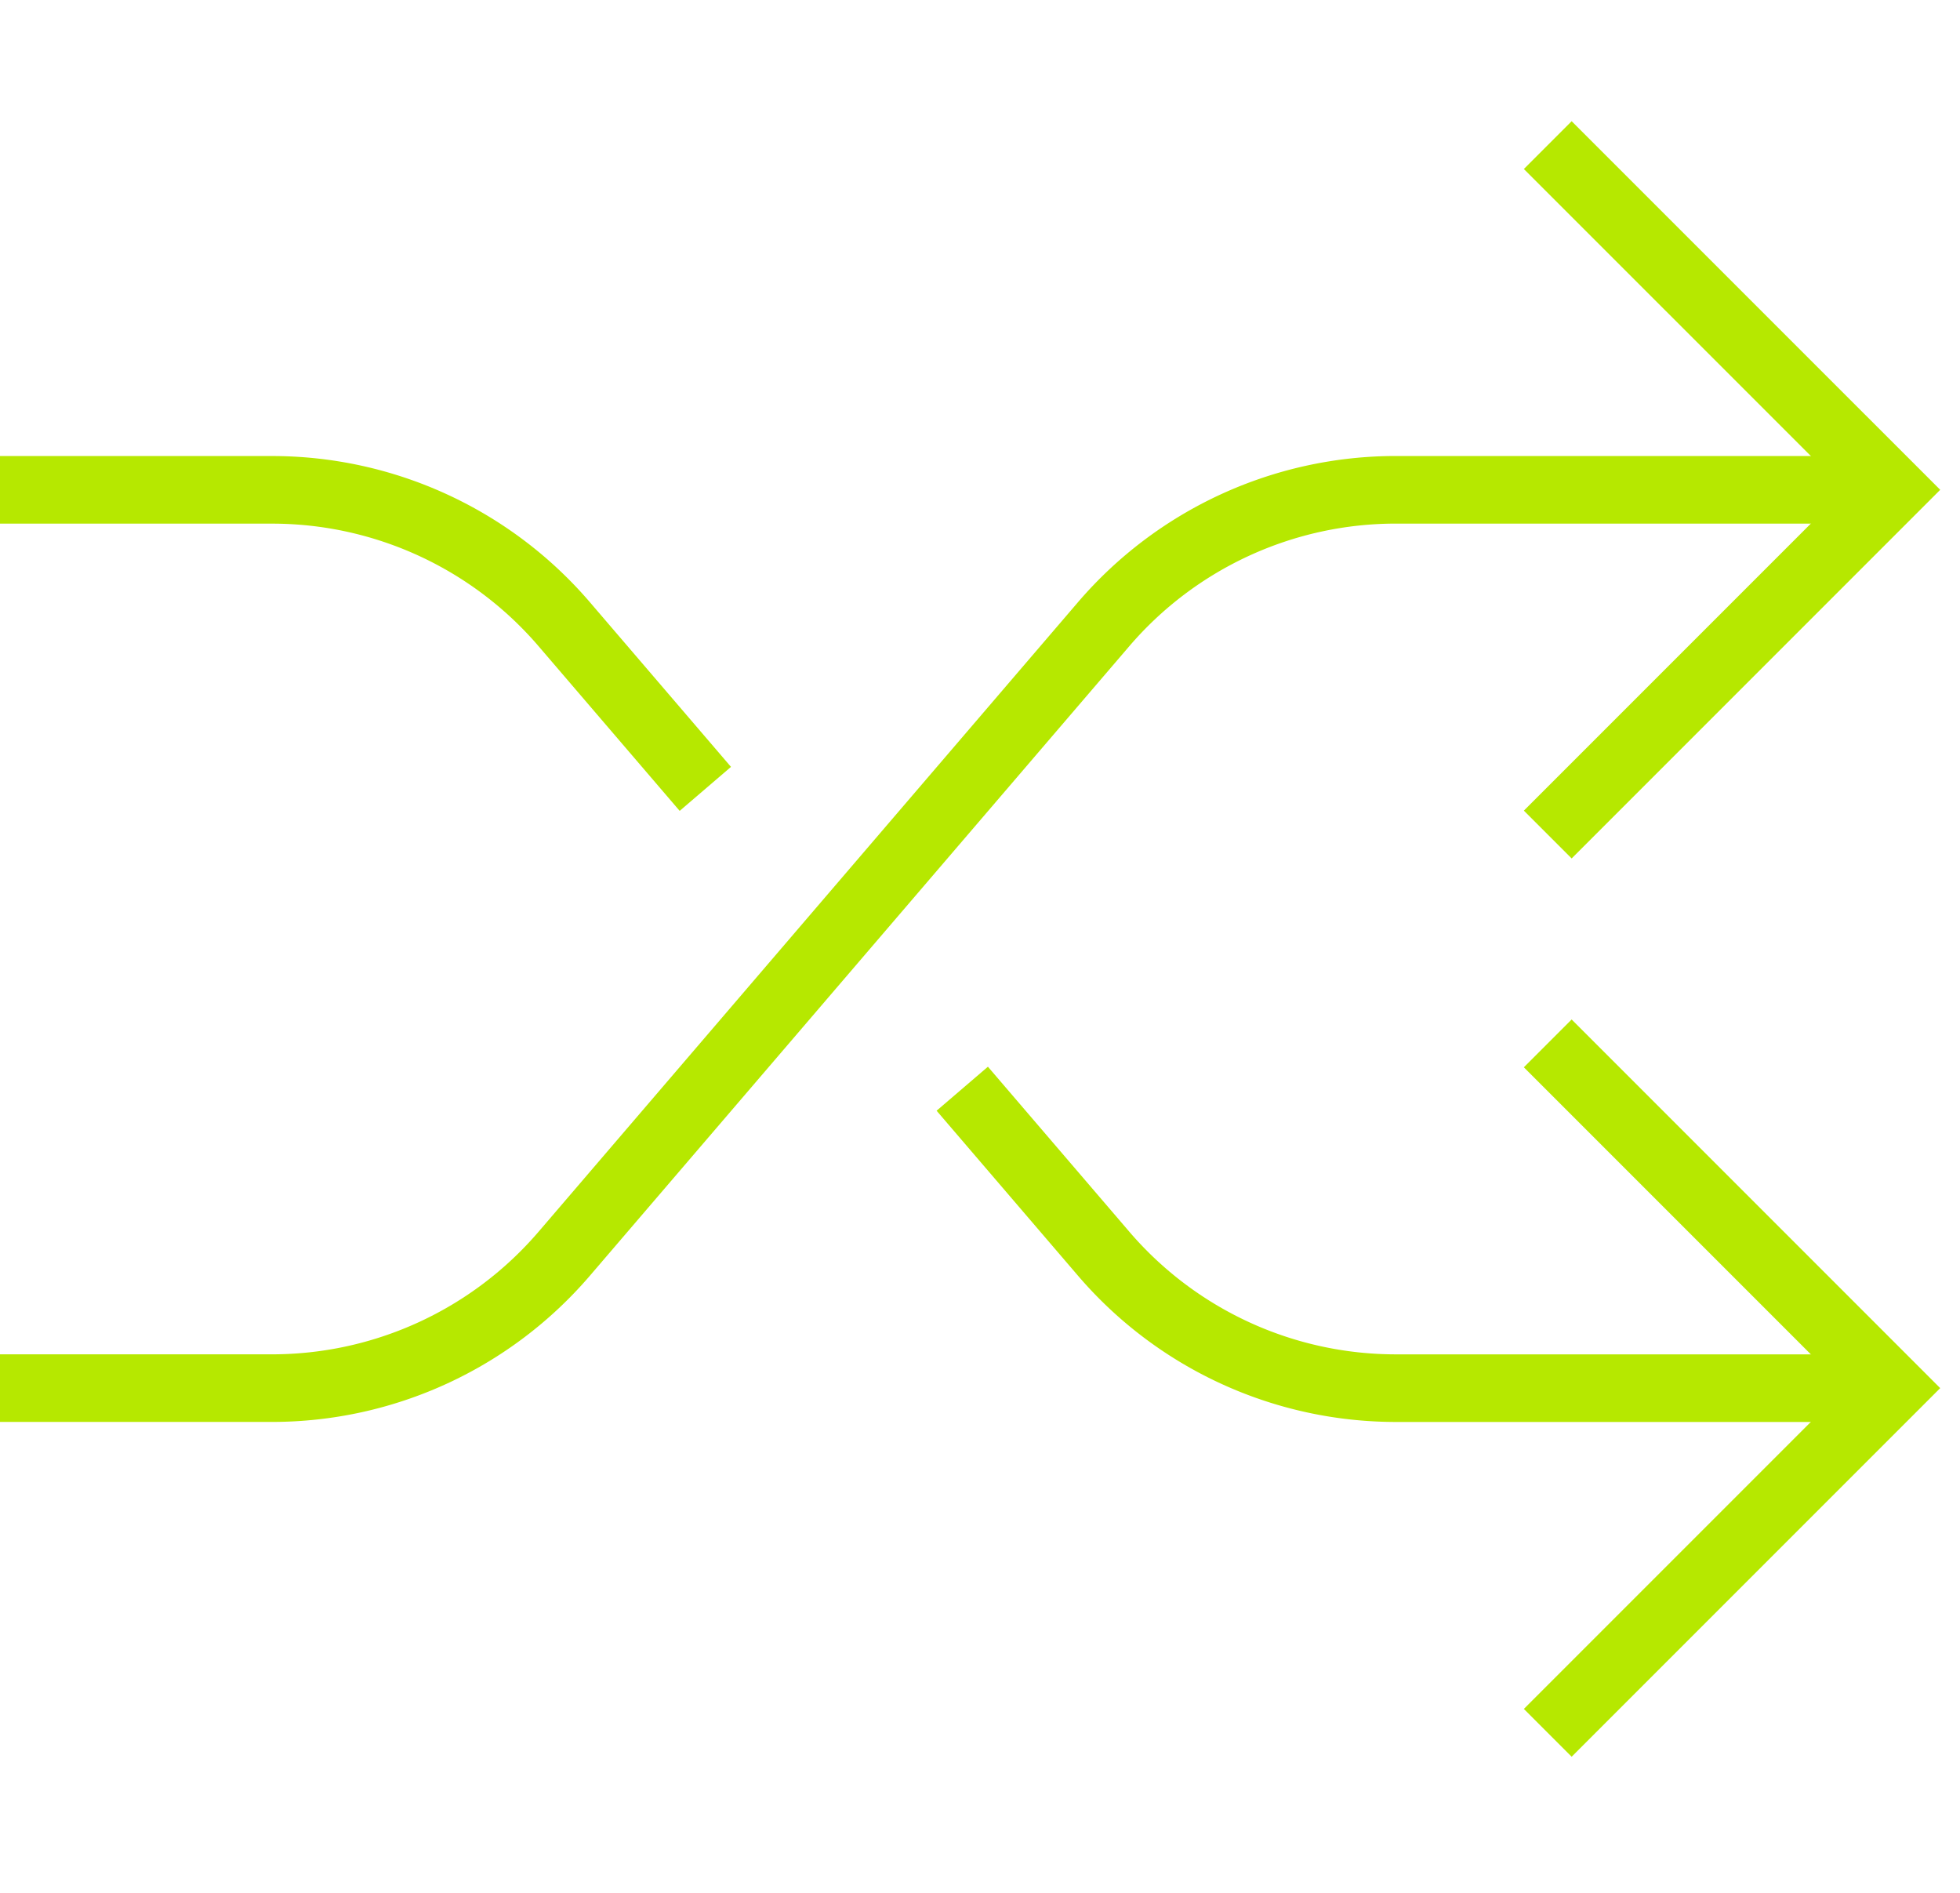
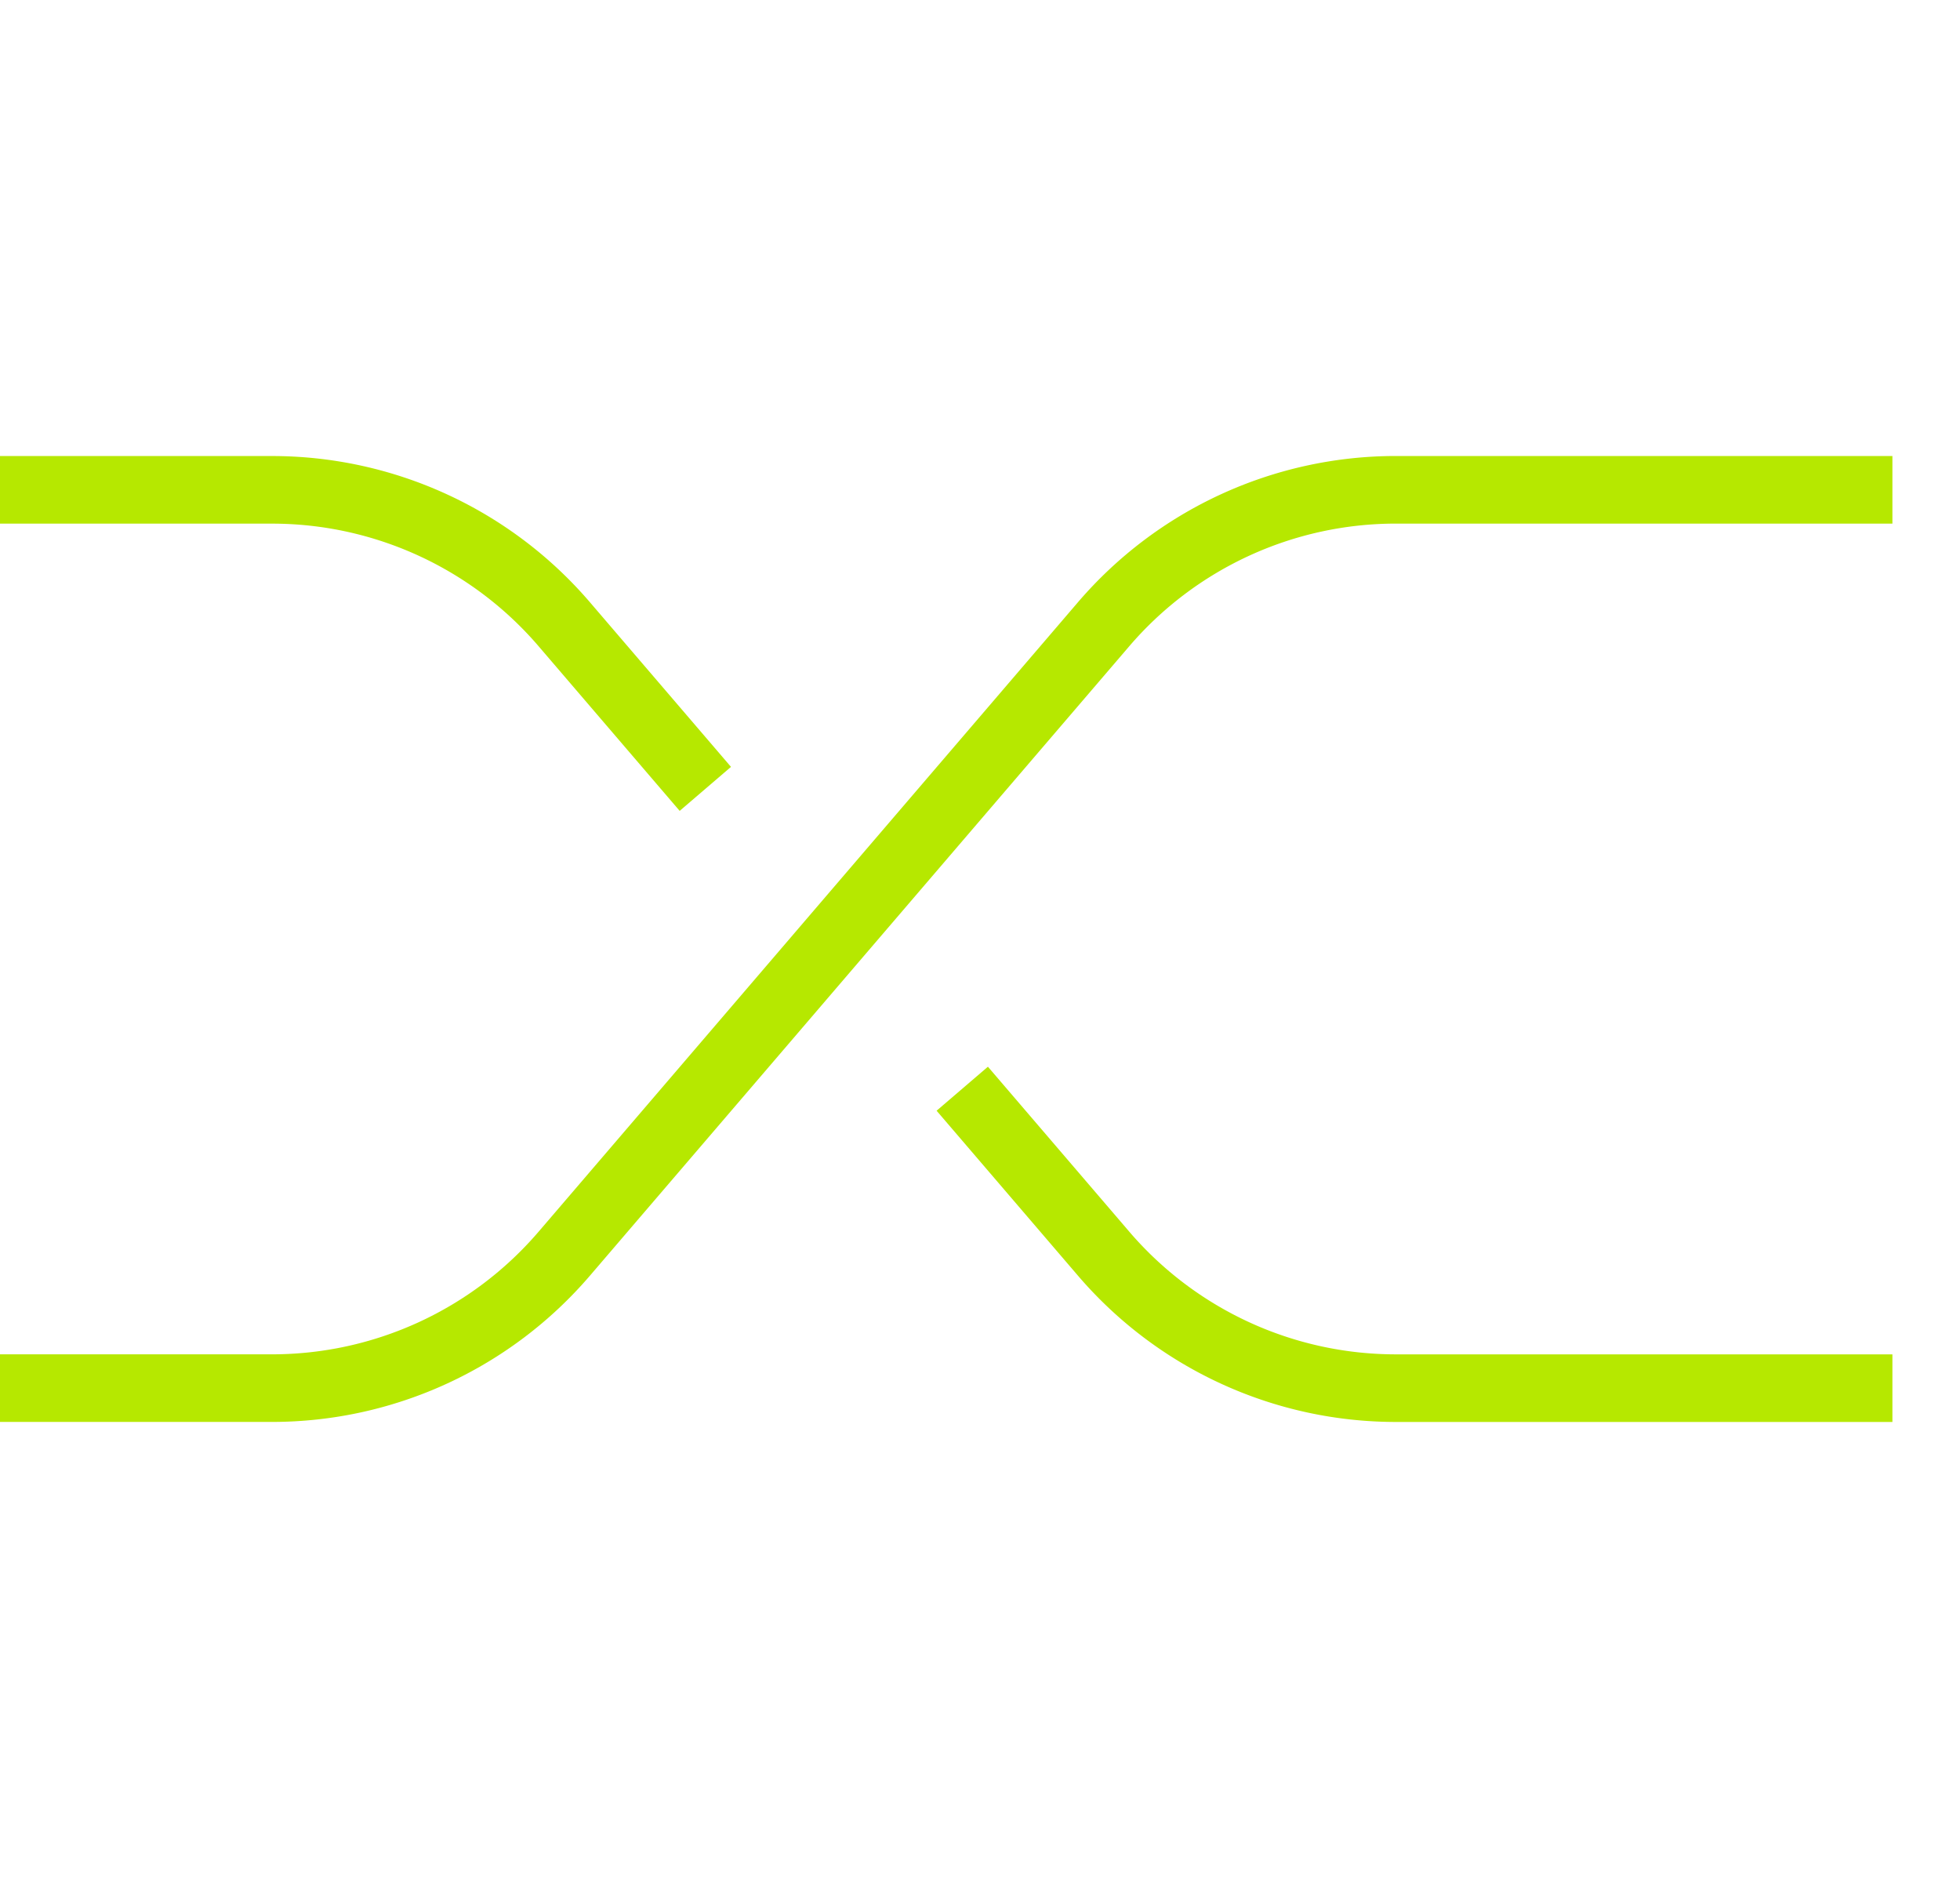
<svg xmlns="http://www.w3.org/2000/svg" width="58" height="56" fill="none">
  <path d="M0 41.068h8.05a11.39 11.39 0 008.648-3.978l15.96-18.622a11.39 11.39 0 018.648-3.977H56M28.475 32.21l4.183 4.88a11.39 11.39 0 008.648 3.979H56M0 14.492h8.05a11.39 11.39 0 018.648 3.977l4.174 4.87" stroke="#B6E800" stroke-width="2" stroke-miterlimit="10" />
-   <path d="M46.508 23.983L56 14.491 46.508 5M46.508 31.576L56 41.068l-9.492 9.491" stroke="#B6E800" stroke-width="2" stroke-miterlimit="10" stroke-linecap="square" />
</svg>